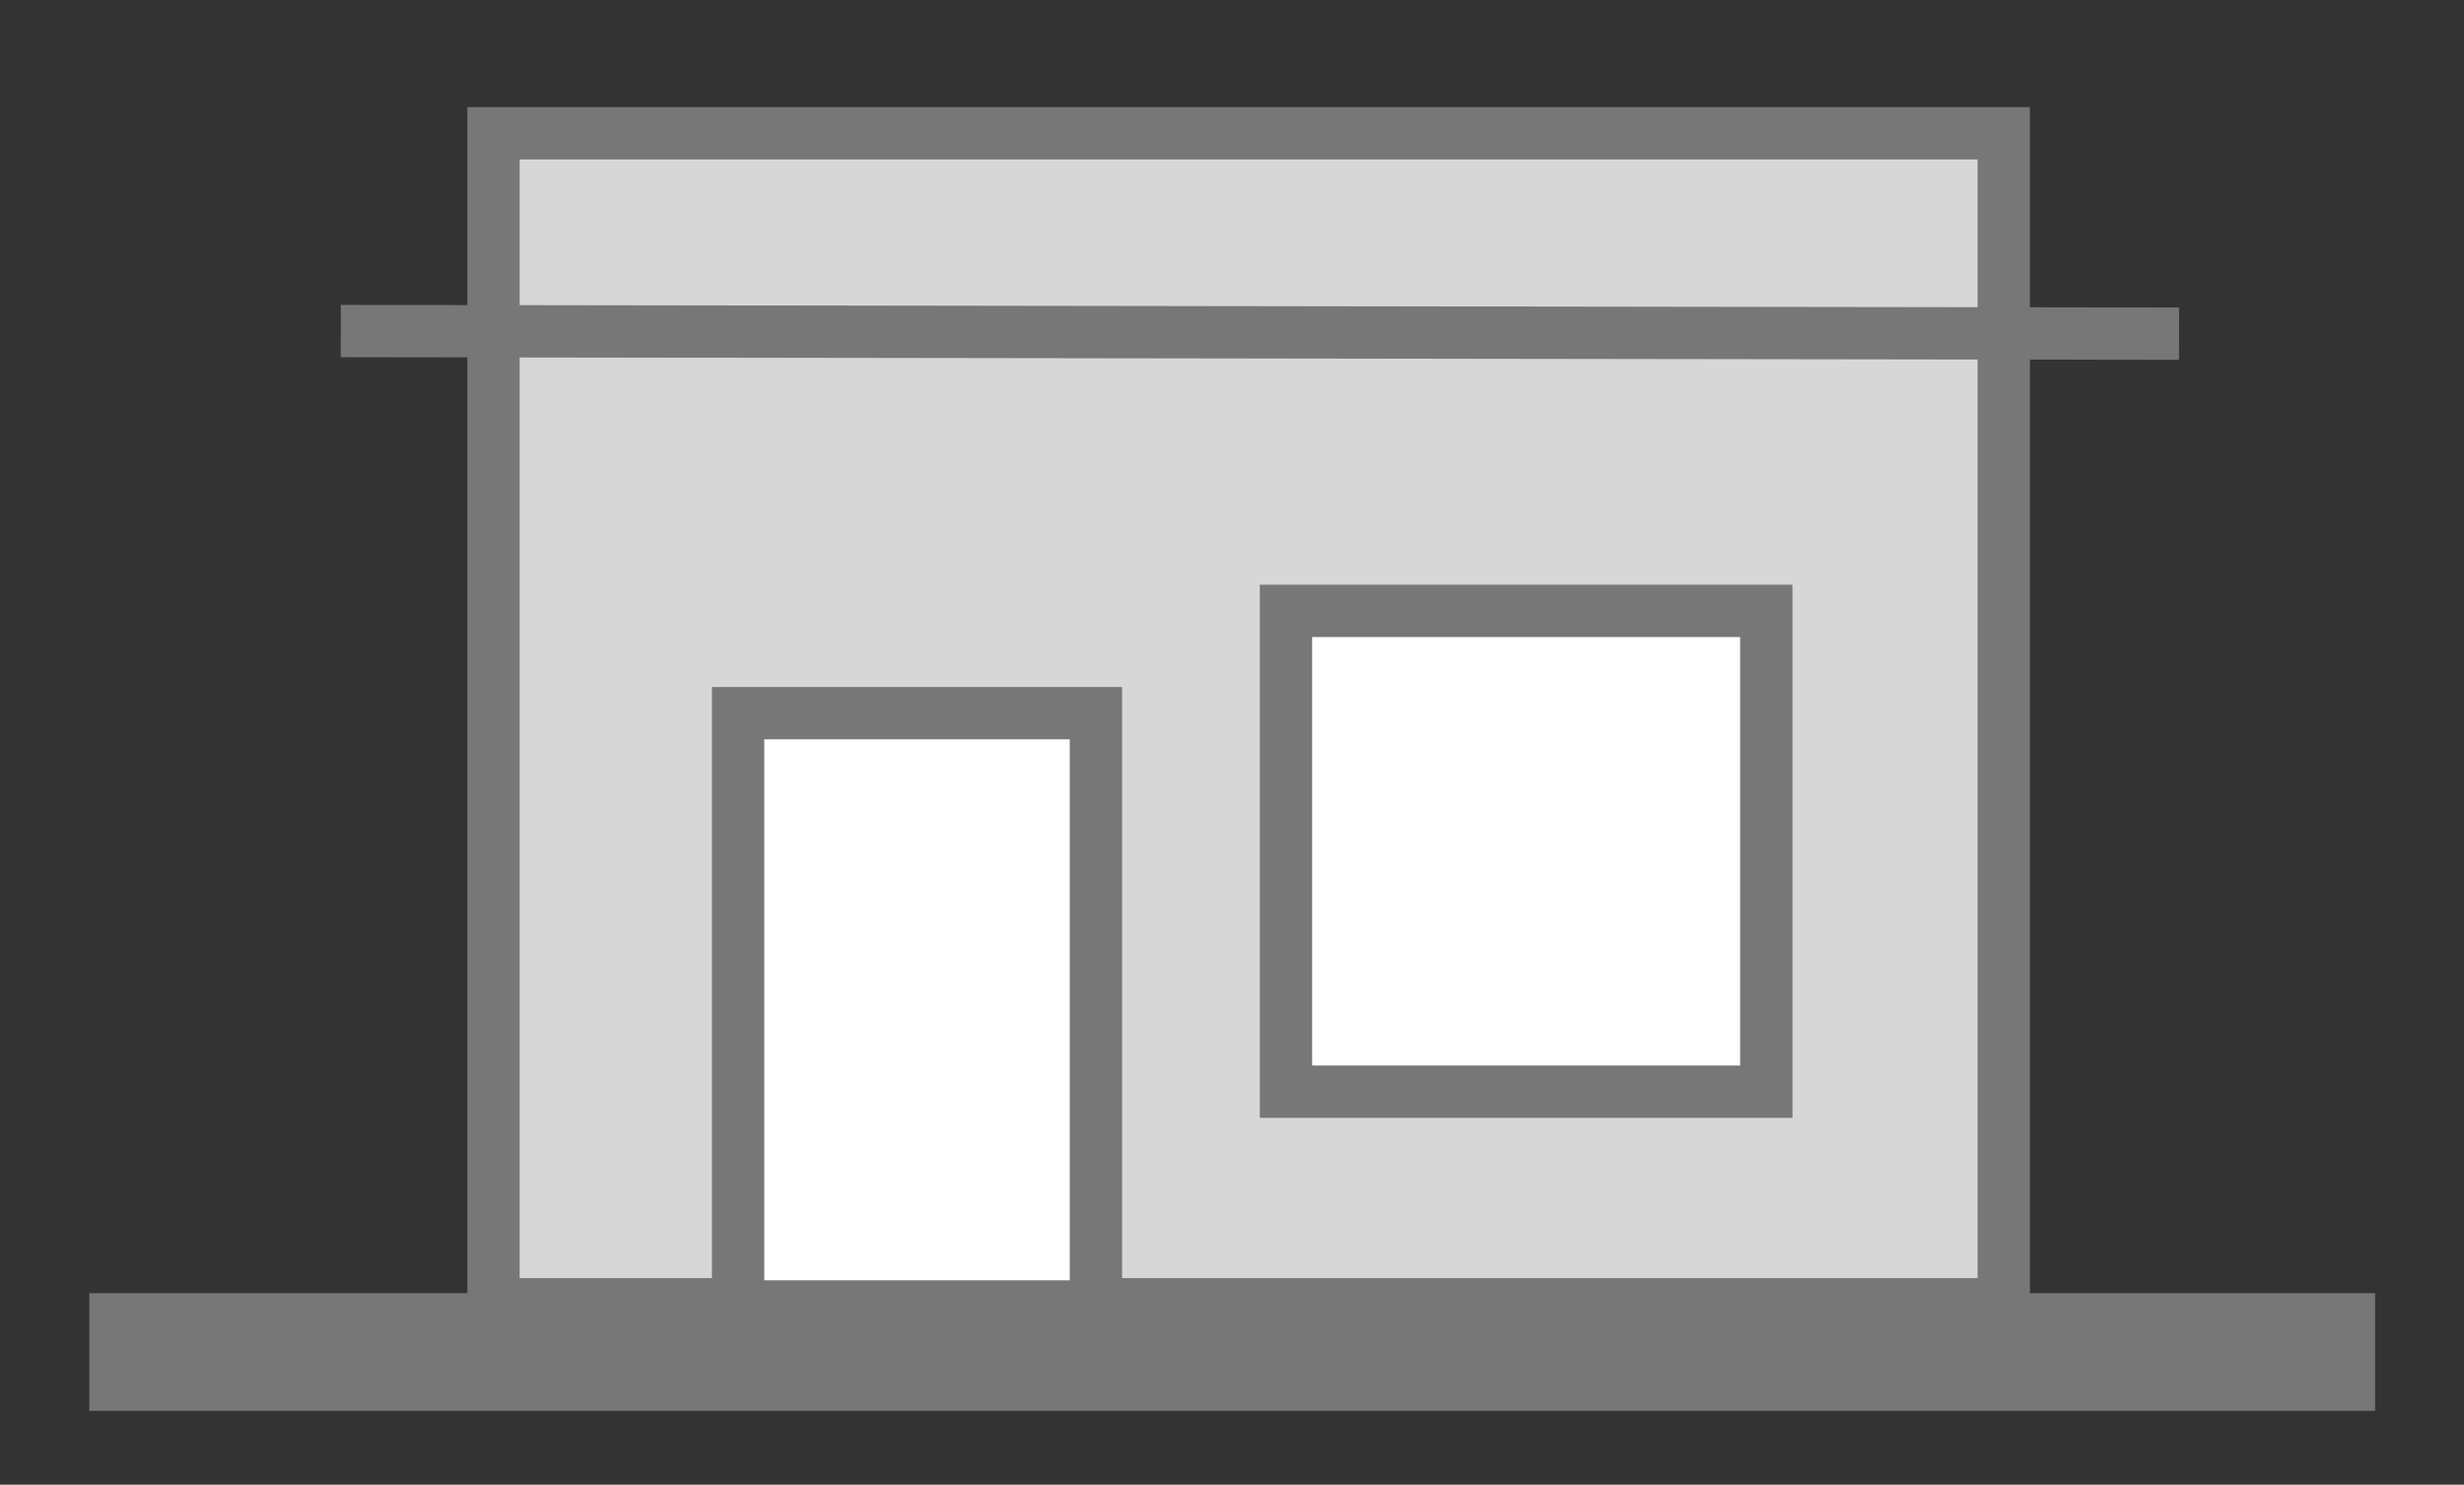
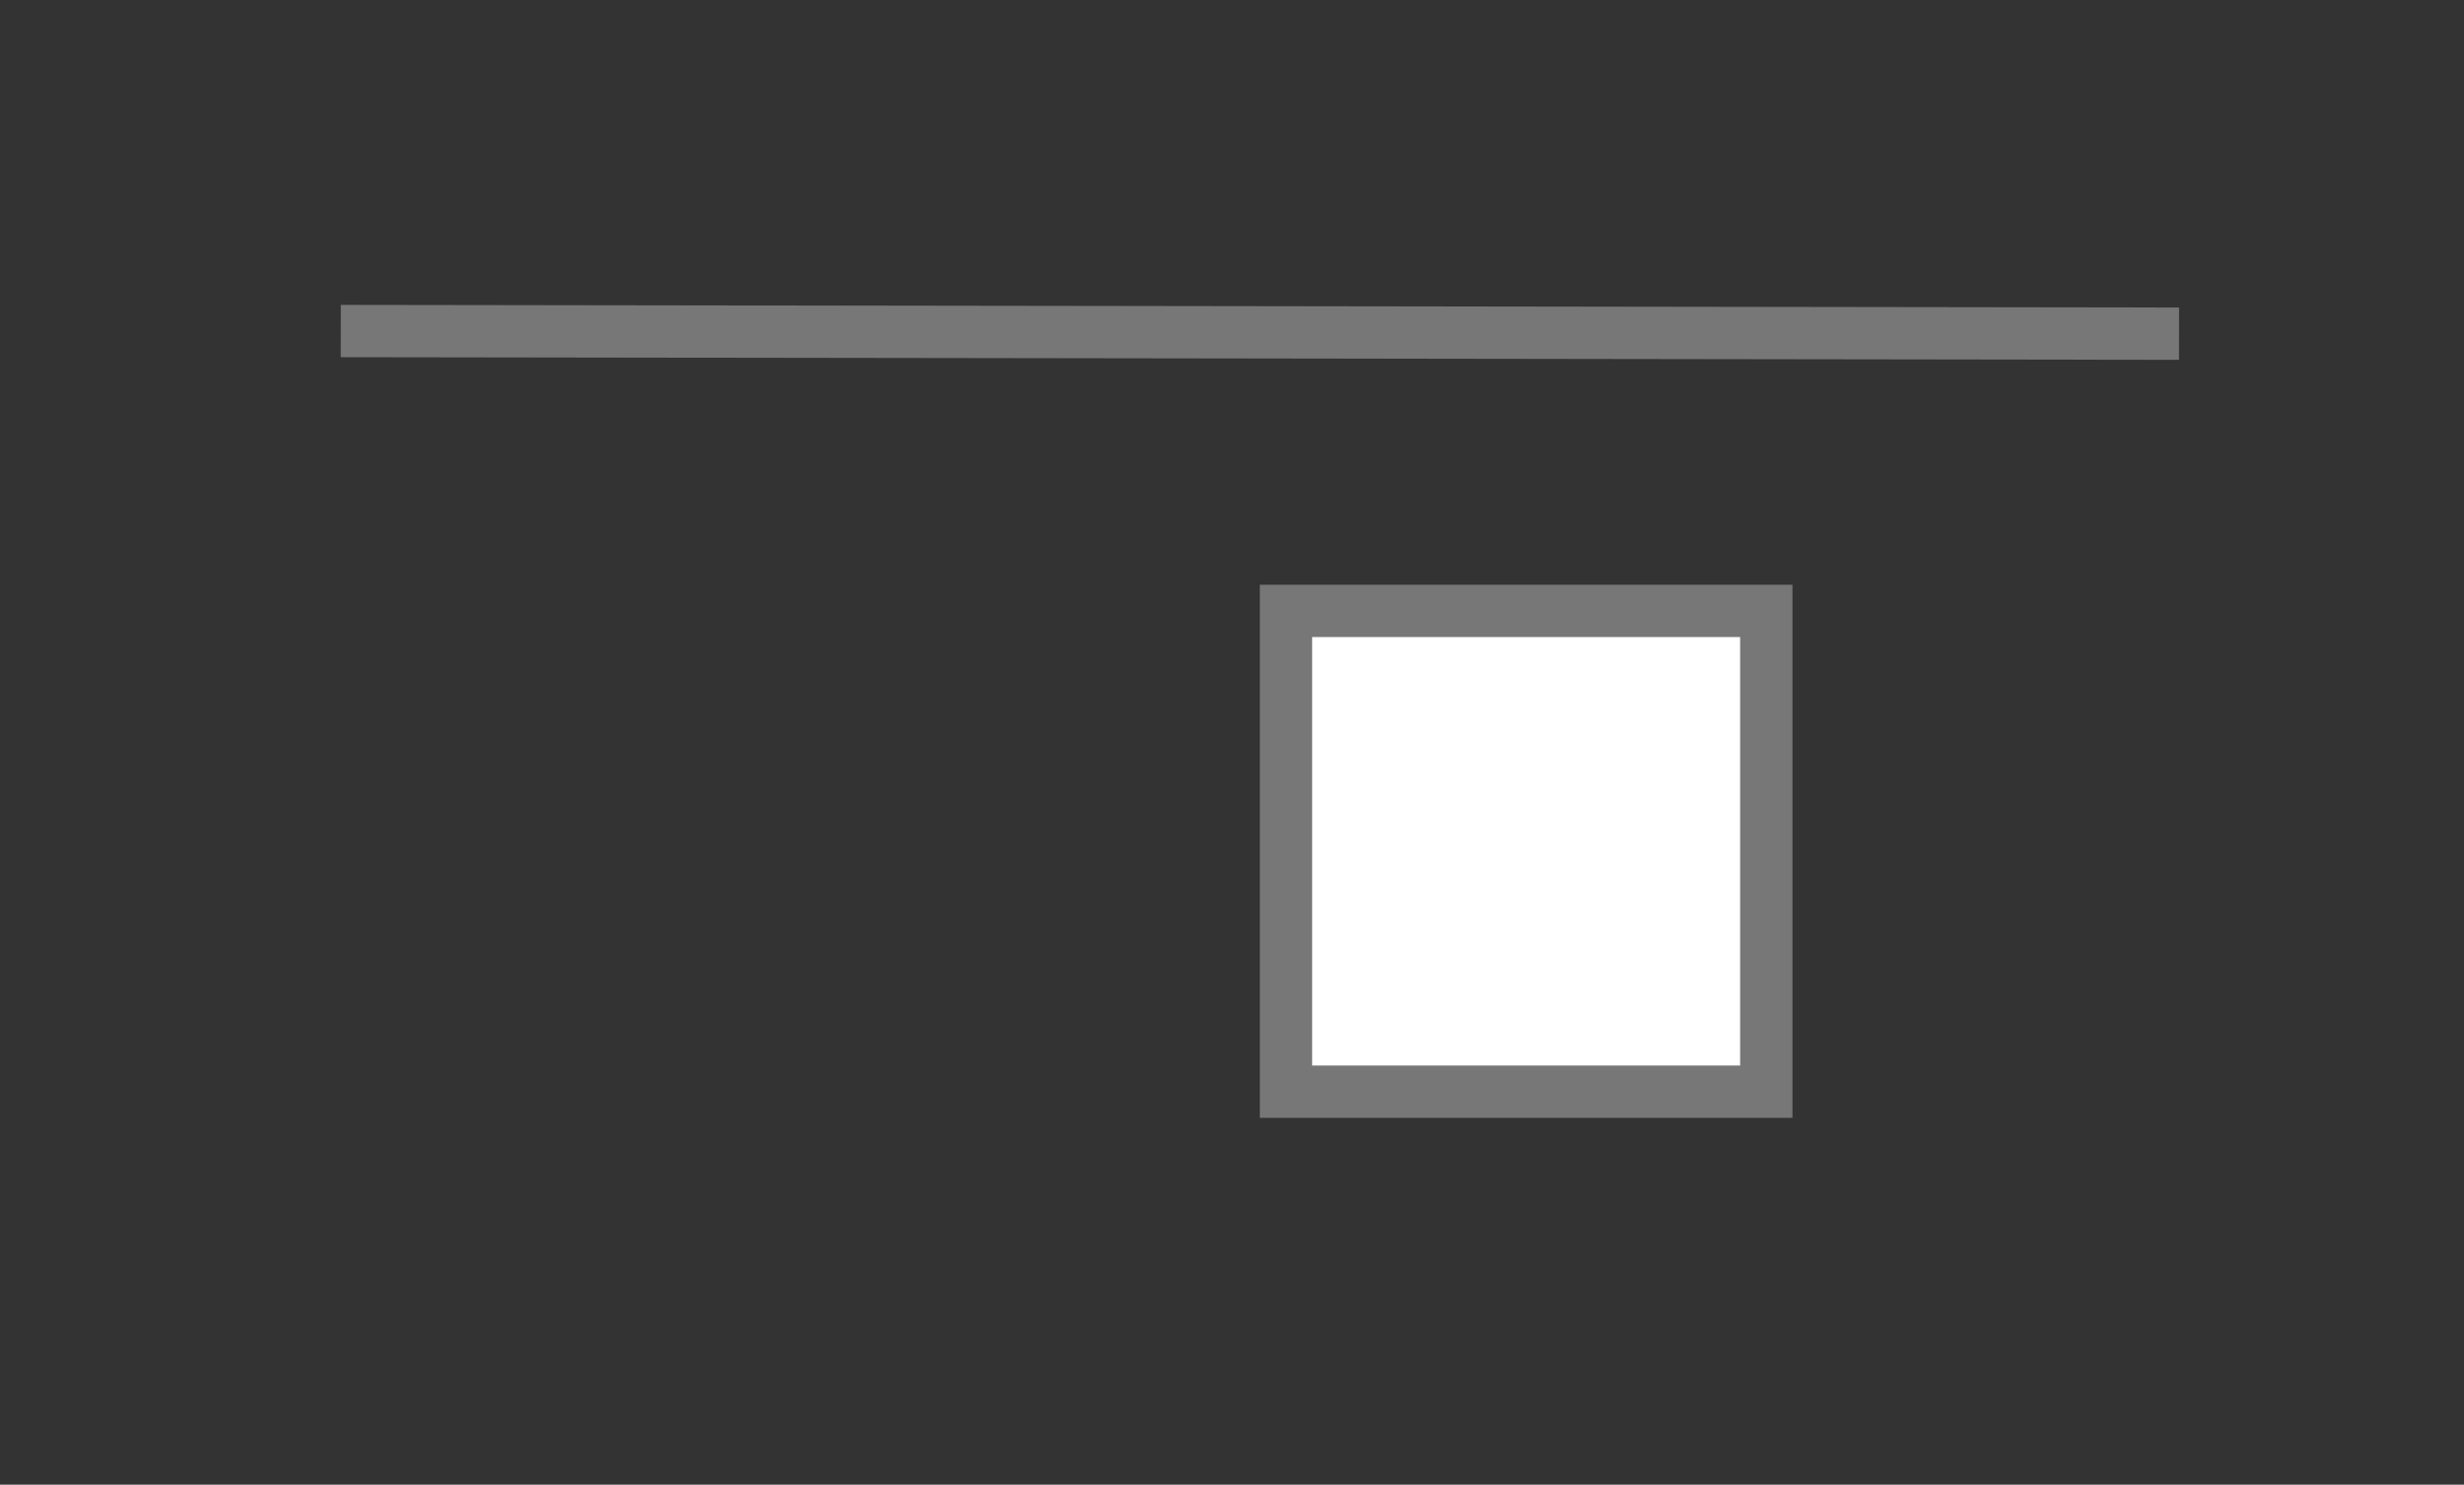
<svg xmlns="http://www.w3.org/2000/svg" viewBox="-23.24 70.391 539.129 324.922">
  <rect x="-23.24" y="70.391" width="539.129" height="324.922" fill="#333333" stroke="none" />
  <g style="" transform="matrix(1.431, 0, 0, 1.431, -122.287, -126.362)">
-     <rect x="144.671" y="157.876" width="230.927" height="179.081" style="stroke-width: 8px; stroke: rgb(119, 119, 119); fill: rgb(215, 215, 215);" />
-     <rect x="182.074" y="246.562" width="54.712" height="90.731" style="stroke-width: 8px; stroke: rgb(119, 119, 119); fill: rgb(255, 255, 255);" />
    <rect x="265.844" y="230.919" width="73.441" height="73.529" style="stroke-width: 8px; stroke: rgb(119, 119, 119); fill: rgb(255, 255, 255);" />
    <path style="fill: rgb(216, 216, 216); stroke-width: 8px; stroke: rgb(119, 119, 119);" d="M 121.321 188.121 L 402.392 188.522" />
-     <path style="fill: rgb(216, 216, 216); stroke-width: 8px; stroke: rgb(119, 119, 119); visibility: hidden;" d="M 89.241 337.012 L 430.852 337.489" />
-     <rect x="83.373" y="335.761" width="348.507" height="16.996" style="fill: rgb(119, 119, 119); stroke: rgb(119, 119, 119);" />
  </g>
</svg>